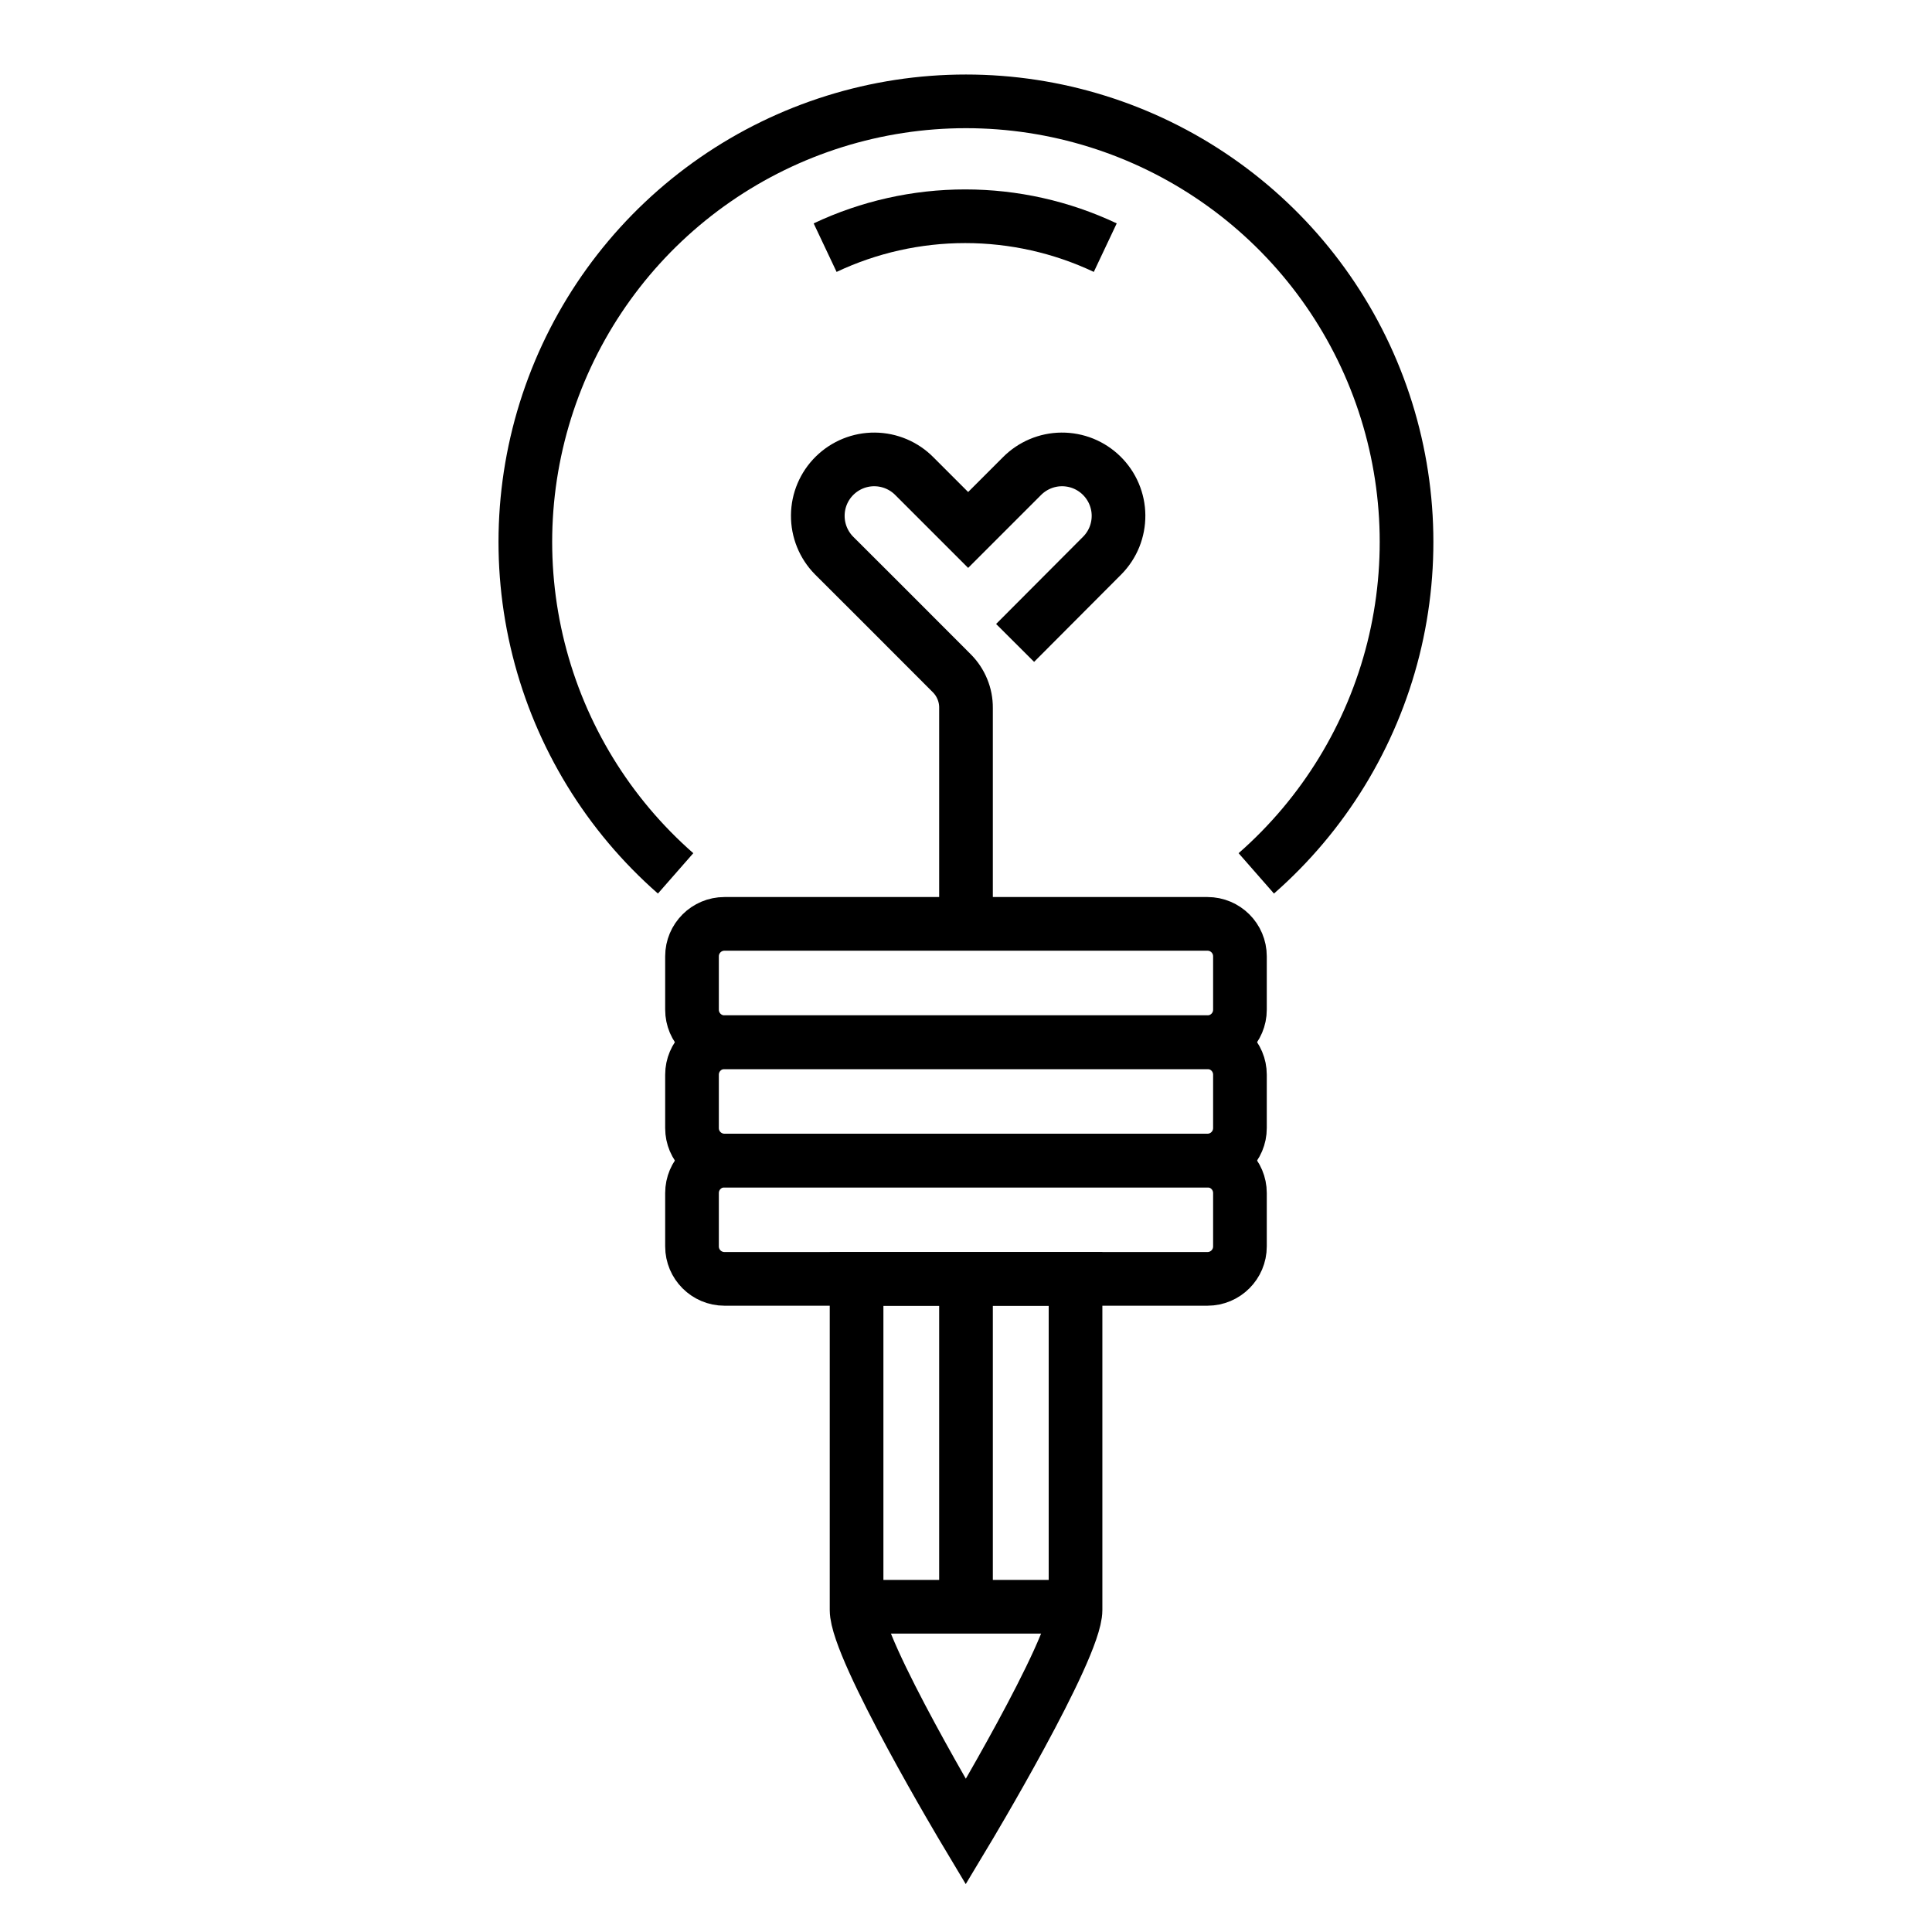
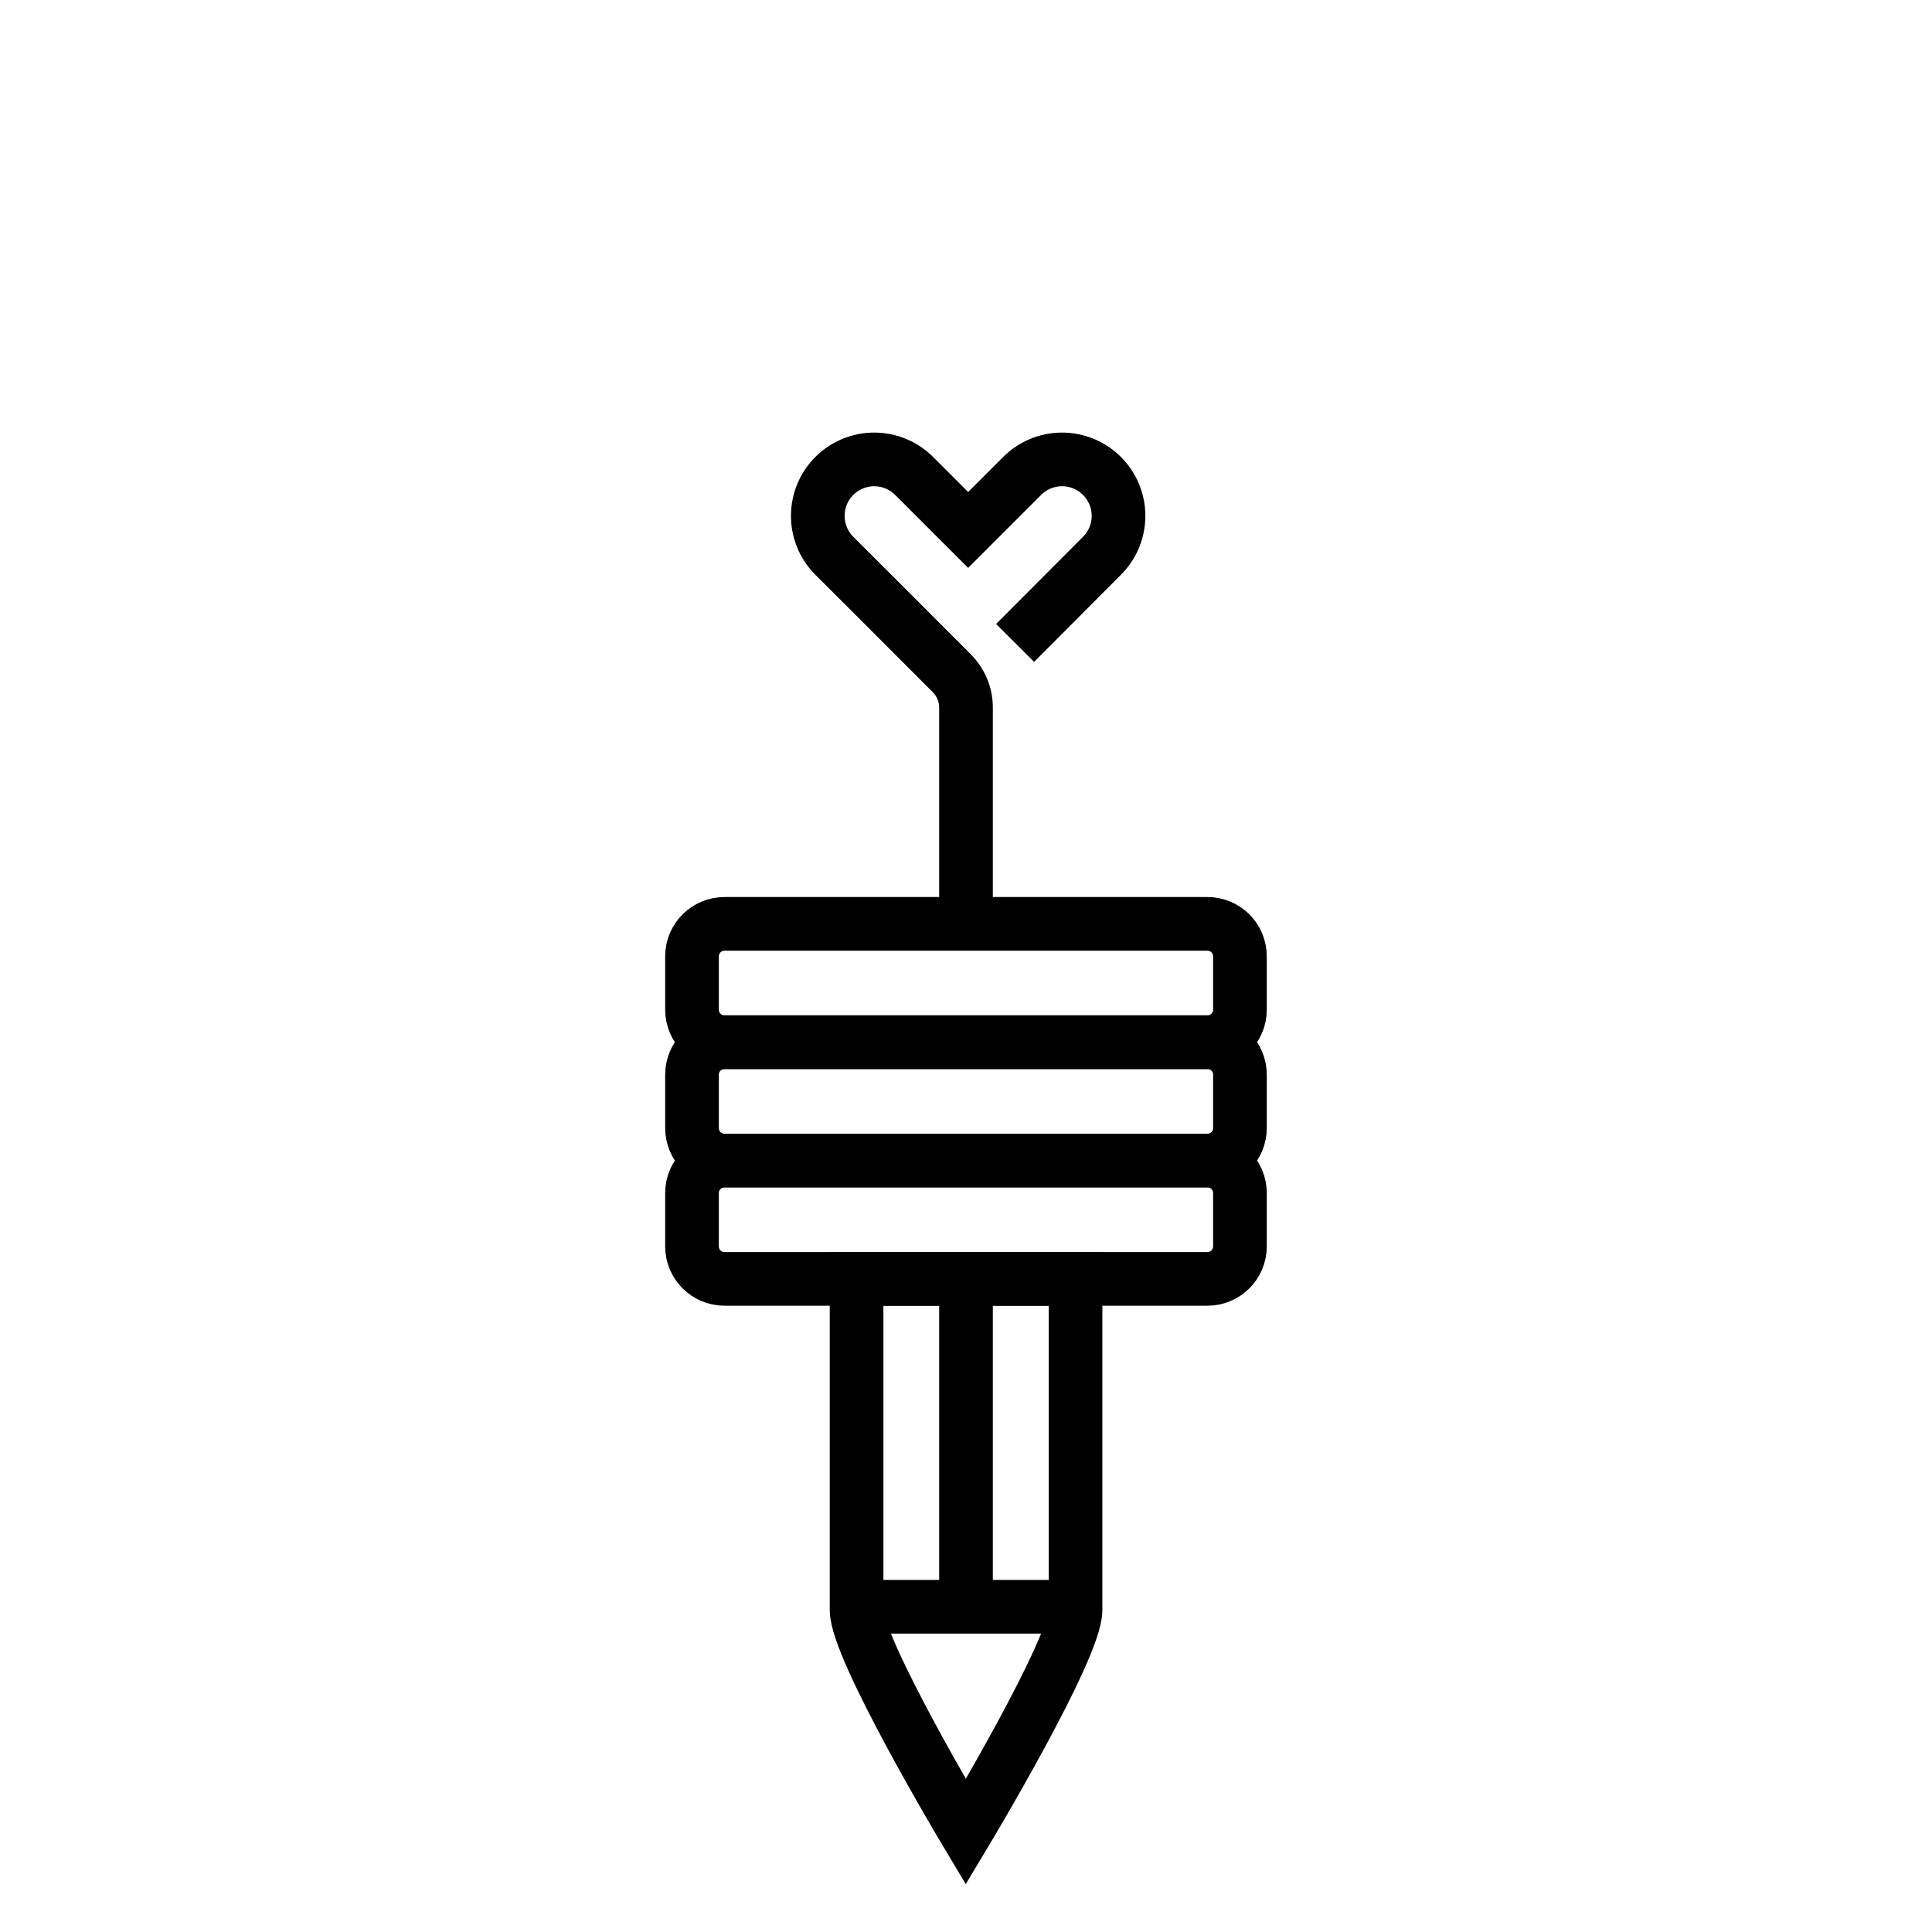
<svg xmlns="http://www.w3.org/2000/svg" width="72" height="72" viewBox="0 0 72 72" fill="none">
-   <path d="M30.75 9.229C32.382 8.458 34.165 8.059 35.97 8.059C37.775 8.059 39.558 8.458 41.19 9.229" stroke="black" stroke-width="2" stroke-miterlimit="10" />
  <path d="M40.053 59.879H31.953" stroke="black" stroke-width="2" stroke-miterlimit="10" />
-   <path d="M25.178 32.548C22.666 30.347 20.885 27.433 20.072 24.193C19.259 20.954 19.453 17.544 20.629 14.417C21.805 11.291 23.906 8.598 26.652 6.697C29.398 4.796 32.658 3.777 35.998 3.777C39.338 3.777 42.599 4.796 45.344 6.697C48.091 8.598 50.192 11.291 51.367 14.417C52.543 17.544 52.737 20.954 51.925 24.193C51.112 27.433 49.33 30.347 46.818 32.548" stroke="black" stroke-width="2" stroke-miterlimit="10" />
  <path d="M44.999 34.43H26.999C26.331 34.43 25.789 34.971 25.789 35.64V37.63C25.789 38.298 26.331 38.84 26.999 38.84H44.999C45.667 38.84 46.209 38.298 46.209 37.63V35.64C46.209 34.971 45.667 34.43 44.999 34.43Z" stroke="black" stroke-width="2" stroke-miterlimit="10" />
  <path d="M44.999 38.84H26.999C26.331 38.84 25.789 39.382 25.789 40.05V42.04C25.789 42.708 26.331 43.25 26.999 43.25H44.999C45.667 43.25 46.209 42.708 46.209 42.04V40.05C46.209 39.382 45.667 38.84 44.999 38.84Z" stroke="black" stroke-width="2" stroke-miterlimit="10" />
  <path d="M44.999 43.25H26.999C26.331 43.25 25.789 43.792 25.789 44.46V46.45C25.789 47.118 26.331 47.66 26.999 47.66H44.999C45.667 47.66 46.209 47.118 46.209 46.45V44.46C46.209 43.792 45.667 43.25 44.999 43.25Z" stroke="black" stroke-width="2" stroke-miterlimit="10" />
  <path d="M31.922 47.66V60C31.922 61.47 35.992 68.27 35.992 68.27C35.992 68.27 40.082 61.46 40.082 60V47.66H31.922Z" stroke="black" stroke-width="2" stroke-miterlimit="10" />
  <path d="M36 47.66V59.9" stroke="black" stroke-width="2" stroke-miterlimit="10" />
  <path d="M36 34.22V26.38C36.002 26.14 35.956 25.903 35.864 25.682C35.773 25.46 35.639 25.259 35.47 25.09C34.2 23.81 31.08 20.7 31.08 20.7C30.689 20.302 30.472 19.765 30.477 19.207C30.481 18.649 30.707 18.116 31.105 17.725C31.503 17.334 32.04 17.116 32.598 17.121C33.156 17.126 33.689 17.352 34.08 17.75L36.08 19.75L38.08 17.75C38.274 17.553 38.505 17.396 38.759 17.288C39.013 17.18 39.286 17.123 39.563 17.121C39.839 17.119 40.113 17.171 40.369 17.274C40.625 17.378 40.858 17.531 41.055 17.725C41.252 17.919 41.409 18.149 41.517 18.404C41.625 18.658 41.682 18.931 41.684 19.207C41.686 19.483 41.634 19.757 41.531 20.014C41.427 20.27 41.274 20.503 41.08 20.7L37.83 23.96" stroke="black" stroke-width="2" stroke-miterlimit="10" />
</svg>